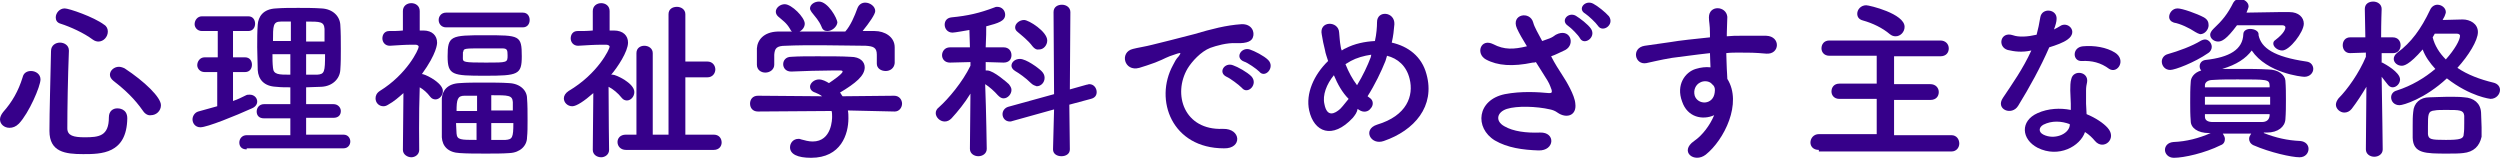
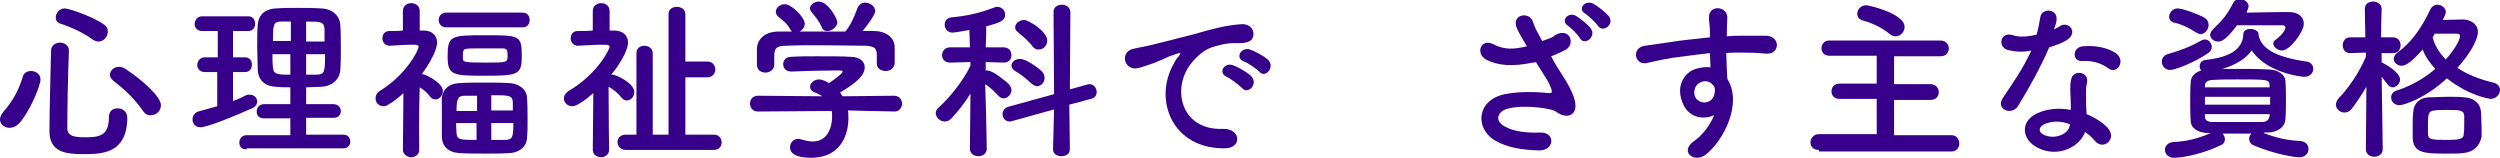
<svg xmlns="http://www.w3.org/2000/svg" version="1.1" id="レイヤー_1" x="0px" y="0px" viewBox="0 0 475.3 30" style="enable-background:new 0 0 475.3 30;" xml:space="preserve">
  <style type="text/css">
	.st0{fill:#36008A;}
</style>
  <g>
    <g>
      <g>
        <path class="st0" d="M1.8,24.3c-1,0-1.8-0.7-1.8-1.6c0-0.4,0.2-0.9,0.6-1.4c1.7-1.9,2.9-4,3.7-6.6c0.2-0.9,0.9-1.2,1.6-1.2     c0.9,0,1.8,0.6,1.8,1.6c0,1.3-2.2,6.4-4.1,8.4C3,24.1,2.4,24.3,1.8,24.3z M15.8,29.3c-3.4,0-6.4-0.4-6.4-4.4     c0-3.7,0.2-10.1,0.3-15.2c0-1.1,0.9-1.6,1.7-1.6s1.7,0.5,1.7,1.5c0,0,0,0,0,0.1c-0.2,5.1-0.3,11-0.3,14.7c0,1.4,1.2,1.7,3.3,1.7     c2.7,0,4.6-0.2,4.6-3.8c0-1.2,0.8-1.7,1.6-1.7c0.2,0,1.9,0,1.9,1.9C24.1,29.3,19.2,29.3,15.8,29.3z M17.6,7.5     c-1.6-1.2-4.2-2.4-6.1-3c-0.7-0.2-0.9-0.7-0.9-1.2c0-0.8,0.7-1.7,1.7-1.7c0.8,0,5.5,1.6,7.5,3.1C20.3,5,20.5,5.5,20.5,6     c0,1-0.8,1.9-1.8,1.9C18.4,7.9,18,7.8,17.6,7.5z M27.2,21.1c-1.6-2.3-3.4-4-5.6-5.7c-0.5-0.4-0.7-0.8-0.7-1.2     c0-0.8,0.8-1.5,1.7-1.5c0.3,0,0.7,0.1,1.1,0.3c3.8,2.5,6.9,5.5,6.9,7c0,1.1-0.9,1.9-1.9,1.9C28.2,22,27.6,21.7,27.2,21.1z" />
        <path class="st0" d="M41.4,13.7h-2.5c-0.9,0-1.4-0.7-1.4-1.3c0-0.7,0.5-1.5,1.4-1.5h2.5v-5h-3c-0.9,0-1.4-0.7-1.4-1.3     c0-0.7,0.5-1.5,1.4-1.5h8.8c0.9,0,1.3,0.7,1.3,1.4c0,0.7-0.4,1.4-1.3,1.4h-2.9v5h2.3c0.9,0,1.3,0.7,1.3,1.4     c0,0.7-0.4,1.4-1.3,1.4h-2.3v5.5c0.9-0.3,1.7-0.7,2.5-1.1C47,18,47.2,18,47.5,18c0.8,0,1.4,0.6,1.4,1.3c0,0.5-0.3,1-1,1.3     c-3.1,1.4-8.5,3.6-9.8,3.6c-1,0-1.5-0.8-1.5-1.5c0-0.6,0.4-1.3,1.1-1.5c1.2-0.3,2.4-0.7,3.6-1V13.7z M46.9,28.4     c-1,0-1.4-0.6-1.4-1.3c0-0.7,0.5-1.4,1.4-1.4h8.3v-3.2h-5c-1,0-1.4-0.6-1.4-1.3c0-0.7,0.5-1.4,1.4-1.4h5v-3.2     c-0.9,0-1.8,0-2.7-0.1c-2.3-0.1-3.4-1.4-3.5-3.2c0-1.4-0.1-2.8-0.1-4.3c0-1.5,0-3,0.1-4.3c0.1-1.5,1-3,3.5-3.1     c1.3-0.1,2.7-0.1,4.2-0.1c1.4,0,2.9,0,4.4,0.1c2.2,0.1,3.5,1.5,3.6,3.1c0.1,1.5,0.1,3,0.1,4.6c0,1.3,0,2.7-0.1,4     c-0.1,1.7-1.5,3.1-3.6,3.2c-1,0-1.9,0.1-2.9,0.1v3.2h5.2c0.9,0,1.4,0.7,1.4,1.3c0,0.7-0.4,1.3-1.4,1.3h-5.2v3.2h7.1     c0.9,0,1.3,0.7,1.3,1.3s-0.4,1.3-1.3,1.3H46.9z M55.2,4.1c-0.7,0-1.3,0-1.8,0c-1.5,0-1.5,0.8-1.5,3.7h3.4V4.1z M55.2,10.3h-3.4     c0,0.9,0,1.7,0.1,2.6c0.1,1.3,1.1,1.3,3.3,1.3V10.3z M61.7,7.9c0-0.8,0-1.7,0-2.4c-0.1-1.4-0.8-1.4-3.5-1.4v3.8H61.7z M58.2,10.3     v3.9c0.7,0,1.4,0,2.1,0c1.4-0.1,1.5-0.5,1.5-3.9H58.2z" />
        <path class="st0" d="M79.7,28.5c0,0.9-0.8,1.4-1.5,1.4s-1.6-0.5-1.6-1.4v0l0.1-10.8c-0.9,0.8-1.8,1.6-2.9,2.2     c-0.3,0.2-0.6,0.3-0.9,0.3c-0.9,0-1.5-0.7-1.5-1.5c0-0.5,0.2-1,0.8-1.4c5.2-3.2,7.4-7.9,7.4-8.4c0-0.3-0.4-0.4-0.6-0.4     c-0.2,0-0.4,0-0.5,0c-1.6,0-2.6,0.1-4.4,0.2h0c-0.9,0-1.4-0.7-1.4-1.4c0-0.7,0.4-1.4,1.3-1.4c0.9,0,1.7,0,2.6-0.1l0-3.7     c0-1,0.8-1.5,1.6-1.5c0.8,0,1.6,0.5,1.6,1.5l0,3.7h0.7c1.7,0,2.6,1,2.6,2.3c0,0.2,0,2-2.9,6c0.1,0,0.1,0,0.2,0     c1.1,0.3,3.8,1.8,3.8,3.2c0,0.9-0.7,1.6-1.4,1.6c-0.3,0-0.7-0.1-1-0.5c-0.6-0.8-1.3-1.4-2-1.8C79.6,21.7,79.7,28.5,79.7,28.5     L79.7,28.5z M84.8,5.2c-0.9,0-1.4-0.7-1.4-1.4c0-0.7,0.5-1.4,1.4-1.4h14.6c0.9,0,1.3,0.7,1.3,1.4c0,0.7-0.4,1.4-1.3,1.4H84.8z      M96.9,29.1c-1.3,0.1-2.9,0.1-4.5,0.1c-1.8,0-3.6,0-5-0.1c-2.2-0.1-3.3-1.3-3.4-3c0-1.2,0-2.4,0-3.7c0-1.3,0-2.5,0-3.7     c0.1-1.4,1-2.8,3.4-2.9c1.3-0.1,2.9-0.1,4.6-0.1c1.7,0,3.4,0,4.8,0.1c2.1,0.1,3.4,1.4,3.4,2.9c0.1,1.2,0.1,2.7,0.1,4.2     c0,1.2,0,2.3-0.1,3.2C100.2,27.7,98.9,29,96.9,29.1z M92.2,14.4c-6.2,0-7.1-0.1-7.1-3.7c0-3.9,0.6-4,7.1-4c6.6,0,7,0,7,4     C99.2,14.2,98.5,14.4,92.2,14.4z M90.6,18.2c-0.9,0-1.7,0-2.3,0c-1.3,0-1.5,0.7-1.5,2.9h3.9V18.2z M90.6,23.4h-3.9     c0,0.7,0.1,1.4,0.1,2c0.1,1.2,0.8,1.2,3.8,1.2V23.4z M88,11.1c0,0.7,0.2,0.8,4.4,0.8c4.1,0,4.1,0,4.1-1.4c0-1-0.1-1.3-1-1.3     c-1,0-2.4,0-3.8,0c-3.2,0-3.6,0-3.6,0.6C88,9.8,88,9.8,88,11.1z M97.5,21.1c0-0.6,0-1.2,0-1.7c-0.1-1.3-0.8-1.3-4.1-1.3v2.9H97.5     z M93.4,23.4v3.2c1,0,1.9,0,2.7,0c1.3-0.1,1.5-0.4,1.5-3.2H93.4z" />
        <path class="st0" d="M115.8,28.5c0,0.9-0.8,1.4-1.5,1.4c-0.8,0-1.6-0.5-1.6-1.4v0l0.1-10.8c-1.7,1.5-3.2,2.5-4,2.5     c-0.9,0-1.6-0.7-1.6-1.5c0-0.5,0.3-1,0.9-1.4c5.6-3.3,7.8-8,7.8-8.4c0-0.3-0.4-0.4-0.7-0.4c-0.2,0-0.4,0-0.5,0     c-1.8,0-3,0.1-4.8,0.2h0c-0.9,0-1.4-0.7-1.4-1.4c0-0.7,0.4-1.4,1.3-1.4c1,0,1.9,0,2.9-0.1l0-3.7c0-1,0.8-1.5,1.6-1.5     c0.8,0,1.6,0.5,1.6,1.5l0,3.7h0.8c1.8,0,2.7,1,2.7,2.3c0,1.7-2,4.7-3.2,6.1c0.1,0,0.2,0,0.3,0c0.6,0,4.1,1.6,4.1,3.3     c0,0.9-0.7,1.6-1.4,1.6c-0.3,0-0.7-0.1-1-0.5c-0.7-0.9-1.7-1.7-2.5-2.1C115.7,21.5,115.8,28.5,115.8,28.5L115.8,28.5z M119,28.5     c-1,0-1.6-0.7-1.6-1.5c0-0.7,0.5-1.4,1.6-1.4h2V10.1c0-1,0.8-1.4,1.5-1.4c0.8,0,1.6,0.5,1.6,1.4v15.5h3V2.7c0-1,0.8-1.4,1.6-1.4     c0.8,0,1.6,0.5,1.6,1.4v9h4.2c1,0,1.5,0.8,1.5,1.5c0,0.7-0.5,1.5-1.5,1.5h-4.2v10.9h5.4c1,0,1.5,0.7,1.5,1.5     c0,0.7-0.5,1.4-1.5,1.4H119z" />
        <path class="st0" d="M161.2,21c0.1,0.5,0.1,1,0.1,1.5c0,3-1.4,7.5-7.1,7.5c-2.6,0-4-0.7-4-2c0-0.8,0.6-1.6,1.6-1.6     c0.2,0,0.3,0,0.5,0.1c0.7,0.2,1.5,0.4,2.2,0.4c3.7,0,3.7-4.4,3.7-4.7c0-0.4,0-0.8-0.1-1.1l-14,0.1c-1,0-1.5-0.7-1.5-1.5     c0-0.8,0.5-1.5,1.5-1.5l12.2,0.1c-0.4-0.3-0.8-0.5-1.3-0.7c-0.7-0.2-1-0.7-1-1.1c0-0.7,0.8-1.4,1.7-1.4c0.7,0,1.4,0.4,1.9,0.7     c0.9-0.6,2.6-1.8,2.6-2.2c0-0.1-0.1-0.2-0.4-0.2c-0.4,0-1,0-1.7,0c-2.1,0-5.3,0.1-7.6,0.2c0,0,0,0-0.1,0c-1,0-1.5-0.7-1.5-1.4     c0-0.7,0.5-1.4,1.5-1.4c1.4-0.1,3.2-0.1,5-0.1c2.4,0,4.8,0,6.3,0.1c1.9,0,2.7,1,2.7,2c0,1.6-1.7,3-4.7,4.8     c0.2,0.2,0.3,0.5,0.5,0.7l9.8-0.1c1,0,1.5,0.8,1.5,1.5c0,0.7-0.5,1.5-1.4,1.5L161.2,21z M166.7,10.4c0-1.4-0.7-1.6-2.1-1.7     c-2.6,0-5.6-0.1-8.5-0.1c-2.3,0-4.7,0-6.7,0.1c-1.8,0-2.1,0.5-2.2,1.7c0,0,0,0,0,1.9v0c0,0.9-0.8,1.5-1.7,1.5     c-0.8,0-1.6-0.5-1.6-1.5c0-0.4,0-0.9,0-1.5c0-0.6,0-1.1,0-1.6c0.1-1.6,1.3-3.1,3.9-3.2l2.8,0c-0.2-0.1-0.3-0.3-0.4-0.5     c-0.7-1.2-1.4-1.6-2.3-2.4c-0.3-0.3-0.4-0.6-0.4-0.9c0-0.7,0.8-1.4,1.7-1.4c1.3,0,3.8,2.5,3.8,3.7c0,0.6-0.4,1.2-1,1.5     c2.9,0,5.8,0,8.7,0c1-1.1,1.8-3,2.3-4.4c0.3-0.8,0.9-1.1,1.5-1.1c0.9,0,1.9,0.7,1.9,1.6c0,0.6-1.1,2.2-2.4,3.8c0.8,0,1.6,0,2.3,0     c1.9,0,3.8,1.1,3.8,3.1c0,0.5,0,1.2,0,1.8c0,0.5,0,0.9,0,1.2c-0.1,1-0.9,1.5-1.7,1.5c-0.9,0-1.7-0.5-1.7-1.4c0,0,0,0,0-0.1V10.4z      M157.3,5.9c-0.5,0-0.9-0.2-1.1-0.8c-0.5-1.2-1.2-1.9-1.9-2.8C154.1,2,154,1.8,154,1.6c0-0.7,0.8-1.3,1.7-1.3     c1.7,0,3.5,3.2,3.5,4C159.1,5.1,158.2,5.9,157.3,5.9z" />
        <path class="st0" d="M187.6,28.3c0,0.9-0.8,1.4-1.6,1.4s-1.6-0.5-1.6-1.4v0l0.1-10.5c-1.1,1.8-2.4,3.4-3.6,4.7     c-0.4,0.4-0.8,0.6-1.3,0.6c-0.9,0-1.7-0.8-1.7-1.6c0-0.4,0.2-0.8,0.6-1.1c1.8-1.6,4.5-4.8,6-7.9l0-0.7l-3.9,0.1h0     c-1,0-1.5-0.7-1.5-1.4s0.5-1.5,1.5-1.5h3.8l-0.1-3.3c-0.6,0.1-2.8,0.5-3.2,0.5c-1,0-1.5-0.8-1.5-1.5c0-0.7,0.4-1.3,1.3-1.4     c3.1-0.3,5.3-0.8,8.2-1.9c0.2-0.1,0.4-0.1,0.5-0.1c0.9,0,1.5,0.7,1.5,1.5c0,1.2-1.3,1.6-3.6,2.2c0,0.7,0,2.2-0.1,4h3.4     c1,0,1.5,0.7,1.5,1.5s-0.5,1.4-1.5,1.4h0l-3.4-0.1v1.6c0.1,0,0.2,0,0.3,0c1.2,0,3.9,2.4,4.1,2.6c0.3,0.4,0.5,0.7,0.5,1.1     c0,0.8-0.7,1.6-1.5,1.6c-0.4,0-0.7-0.2-1.1-0.6c-0.6-0.7-1.6-1.6-2.4-2.1C187.5,21.1,187.6,28.3,187.6,28.3L187.6,28.3z      M200.4,20.8l-7.9,2.2c-0.2,0.1-0.4,0.1-0.5,0.1c-0.9,0-1.4-0.7-1.4-1.4c0-0.6,0.4-1.2,1.1-1.4l8.7-2.4l-0.1-15.6     c0-1,0.8-1.4,1.6-1.4c0.8,0,1.6,0.5,1.6,1.4L203.4,17l3.2-0.9c0.2,0,0.3-0.1,0.5-0.1c0.9,0,1.4,0.8,1.4,1.5     c0,0.6-0.3,1.1-1.1,1.3l-4.1,1.1l0.1,8.5c0,0.9-0.8,1.3-1.6,1.3s-1.6-0.4-1.6-1.3L200.4,20.8z M196,15.8c-1-1-2.3-1.9-3-2.3     c-0.5-0.3-0.7-0.7-0.7-1c0-0.7,0.7-1.3,1.6-1.3c1.2,0,3.5,1.7,4.1,2.3c0.4,0.4,0.6,0.8,0.6,1.3c0,0.9-0.7,1.6-1.5,1.6     C196.8,16.3,196.4,16.2,196,15.8z M196.3,8.8c-0.8-1.1-2.1-2.1-2.8-2.7c-0.4-0.3-0.5-0.6-0.5-0.9c0-0.7,0.8-1.4,1.7-1.4     c0.9,0,4.4,2.2,4.4,3.9c0,0.9-0.7,1.7-1.5,1.7C197.1,9.5,196.7,9.3,196.3,8.8z" />
        <path class="st0" d="M223,12.4c0.3-0.6,0.6-1.2,1.1-1.7c0.5-0.7,0.4-0.7-0.3-0.5c-2.5,0.8-1.9,0.8-4.2,1.7c-1.1,0.4-2,0.7-3,1     c-2.9,0.8-3.8-3-1.2-3.6c0.7-0.2,2.6-0.5,3.7-0.8c1.6-0.4,4.5-1.1,7.9-2c3.4-1,6.1-1.7,9-1.9c2-0.1,2.6,1.5,2.2,2.5     c-0.2,0.6-0.9,1.2-3.2,1.1c-1.7-0.1-3.8,0.5-4.9,0.9c-1.8,0.7-3.5,2.6-4.3,3.9c-2.9,4.9-0.7,11.8,6.7,11.5     c3.5-0.1,3.7,3.8,0.2,3.7C222.8,28.2,219.4,19,223,12.4z M233.2,14.6c-1.7-0.8-0.4-2.8,1.2-2.2c0.9,0.3,2.7,1.3,3.5,2.1     c1.4,1.5-0.7,3.6-1.8,2.2C235.5,16.1,233.9,14.9,233.2,14.6z M236.5,11.7c-1.8-0.7-0.5-2.8,1.1-2.3c0.9,0.3,2.7,1.2,3.5,2     c1.4,1.4-0.6,3.6-1.7,2.2C238.9,13.1,237.2,11.9,236.5,11.7z" />
-         <path class="st0" d="M257.2,22.4c-3.9,4.2-7.4,2.7-8.3-1.4c-0.7-3.2,0.9-6.8,3.6-9.4c-0.2-0.7-0.5-1.4-0.6-2.1     c-0.2-0.7-0.5-2.2-0.6-2.9c-0.6-2.7,3.2-2.7,3.3-0.4c0.1,1,0.1,1.6,0.3,2.7c0,0.2,0.1,0.5,0.2,0.7c0.2-0.1,0.4-0.3,0.7-0.4     c1.7-0.9,3.7-1.3,5.6-1.4c0.3-1.3,0.4-2.7,0.4-3.6c0-2.3,3.4-2,3.3,0.4c-0.1,1.2-0.2,2.2-0.5,3.5c3.1,0.7,5.7,2.6,6.6,6     c1.7,6.1-2.3,10.7-8.1,12.7c-2.5,0.9-4.1-2.2-1.3-3.1c5.7-1.7,7-5.5,6.2-8.7c-0.6-2.5-2.3-3.9-4.3-4.4c-0.1,0.3-0.2,0.6-0.3,1     c-0.8,2-2,4.5-3.4,6.7c0.1,0.1,0.3,0.2,0.4,0.3c0.8,0.5,0.7,1.5,0.2,2c-0.4,0.6-1.3,0.9-2.2,0.3c-0.1-0.1-0.2-0.1-0.3-0.2     C258,21.4,257.6,21.9,257.2,22.4z M253.6,14.3c-1.4,1.7-2.2,3.8-1.8,5.5c0.5,2.6,2,1.8,3,0.9c0.5-0.5,1-1.2,1.6-1.9     C255.2,17.6,254.3,16,253.6,14.3z M256.8,11.6c-0.3,0.2-0.7,0.4-1,0.6c0.6,1.5,1.3,2.8,2.2,4c1.1-1.8,2-3.7,2.6-5.3     c0-0.1,0.1-0.3,0.1-0.5C259.3,10.6,257.9,11,256.8,11.6z" />
        <path class="st0" d="M297.1,14.4c0.6,0.9,2.3,3.7,2.4,5.3c0.3,2.3-1.7,2.9-3.4,1.7c-0.4-0.3-0.9-0.5-1.4-0.6     c-2.6-0.6-6.3-0.7-8.2-0.1S284.2,23,286,24c1.7,1,4.2,1.3,6.8,1.2c3-0.1,2.8,3.5-0.3,3.4c-3-0.1-5.9-0.5-8.3-1.9     c-3.9-2.4-3.4-7.7,1.9-8.8c3.1-0.6,6.3-0.4,8.4-0.2c0.5,0,0.6-0.1,0.5-0.6c-0.1-0.2-0.3-1-0.8-1.8c-0.6-1-1.4-2.2-2.2-3.5     c-0.2,0.1-0.4,0.1-0.6,0.1c-3.8,0.8-6.7,0.6-8.9-0.6c-2-1.1-1-4.1,1.4-2.9c2.1,1.1,3.9,1,6.4,0.4c-0.8-1.3-1.5-2.5-1.9-3.4     c-1.2-2.7,2.5-3.4,3.1-1.1c0.2,0.8,0.9,2,1.7,3.5c0.5-0.2,0.9-0.3,1.4-0.5c0.5-0.2,0.8-0.4,1.2-0.7c2.7-1.4,3.8,1.8,1.8,2.9     c-0.9,0.4-1.8,0.9-2.7,1.2C295.6,12.1,296.4,13.3,297.1,14.4z M300.4,7.3c-0.3-0.6-1.7-2-2.3-2.4c-1.5-1,0.1-2.7,1.5-1.9     c0.8,0.5,2.3,1.6,2.9,2.5C303.5,7.1,301.2,8.7,300.4,7.3z M303.8,4.9c-0.4-0.6-1.8-1.9-2.4-2.3c-1.6-0.9,0-2.7,1.5-1.9     c0.8,0.4,2.3,1.6,3,2.4C307,4.7,304.7,6.3,303.8,4.9z" />
        <path class="st0" d="M319.8,19.3c-1.2-3.2,0.6-5.6,2.6-6.2c1-0.3,1.9-0.4,2.8-0.3c0-0.7-0.1-1.7-0.1-2.7     c-2.8,0.3-5.5,0.7-7.2,0.9c-2.4,0.4-3.9,0.8-4.9,1c-2.2,0.4-2.9-2.9-0.3-3.3c1.3-0.2,3.5-0.5,4.9-0.7c1.7-0.3,4.6-0.6,7.5-0.9     c0-0.2,0-0.4,0-0.6c0-2-0.2-2.2-0.2-3.2c0-2.4,3.3-2.2,3.5-0.1c0,0.8-0.1,2.3-0.1,3.2c0,0.2,0,0.3,0,0.5c1-0.1,1.8-0.1,2.5-0.1     c1.6,0,2.8,0,5,0c2.8,0.1,2.6,3.6,0,3.4c-2.3-0.2-3.1-0.2-5.2-0.2c-0.8,0-1.6,0-2.4,0.1c0,1.1,0.1,2.1,0.1,3     c0,0.5,0.1,1.2,0.1,1.9c2.9,4.6-0.6,11.6-4.1,14.4c-2.2,1.7-5.1-0.6-2.2-2.6c1.6-1.1,3-3,3.8-4.9     C323.7,22.9,320.8,22.3,319.8,19.3z M325.3,15.8c-0.5-0.4-1.4-0.5-2.1-0.1c-0.8,0.4-1.3,1.4-1,2.5c0.6,1.8,3.5,1.8,3.8-0.6     c0.1-0.7,0-1-0.2-1.3C325.7,16.2,325.5,16,325.3,15.8z" />
        <path class="st0" d="M345.8,28.5c-1.1,0-1.6-0.7-1.6-1.4c0-0.8,0.6-1.6,1.6-1.6l11,0v-6.7l-7.1,0c-1,0-1.5-0.7-1.5-1.4     c0-0.8,0.5-1.5,1.5-1.5l7.1,0v-5.3l-9,0c-1,0-1.5-0.7-1.5-1.4c0-0.8,0.5-1.5,1.5-1.5h21.1c1,0,1.6,0.7,1.6,1.5s-0.5,1.5-1.6,1.5     l-8.8,0V16l6.9,0c1,0,1.6,0.7,1.6,1.5s-0.5,1.5-1.6,1.5l-6.9,0v6.7l10.9,0c1,0,1.5,0.8,1.5,1.6c0,0.7-0.5,1.5-1.5,1.5H345.8z      M359.3,6.5c-1.4-1.2-3.3-2.1-5.1-2.6c-0.8-0.2-1.1-0.7-1.1-1.3c0-0.8,0.7-1.6,1.7-1.6c0.6,0,7.3,1.6,7.3,4.1     c0,1-0.8,1.8-1.7,1.8C360,6.9,359.7,6.8,359.3,6.5z" />
        <path class="st0" d="M381.7,9.5c-2-0.6-1.4-3.6,1-2.8c1.1,0.4,2.8,0.3,4.5-0.1c0.3-1.1,0.5-2.1,0.7-3.3c0.3-1.9,3.2-1.6,3.1,0.3     c0,0.5-0.2,1.2-0.5,2c0.4-0.2,0.8-0.4,1.1-0.6c1.5-1.1,3.6,1,1.5,2.5c-0.8,0.6-2.2,1.1-3.5,1.5c-1.6,3.7-3.8,7.7-5.9,11.1     c-1.2,2-4.4,0.7-2.9-1.5c1.8-2.7,3.8-5.5,5.4-9C384.4,10,383,9.8,381.7,9.5z M387.4,28.1c-3.1-1.6-3.4-5.1,0-6.6     c2-0.9,4.3-1,6.3-0.6c0-0.4,0-0.7,0-1.2c0-0.8-0.1-1.7-0.1-2.5c0-0.7,0-1.6,0.2-2.2c0.4-1.8,3.3-1.4,3,0.6     c-0.1,0.5-0.2,0.9-0.2,1.6c0,0.8,0,1.6,0,2.5c0,0.6,0.1,1.3,0.1,2c1.7,0.7,3.2,1.7,4,2.6c1.9,2.1-0.8,4.4-2.4,2.5     c-0.5-0.6-1.1-1.2-1.9-1.7C395.5,27.8,391.4,30.1,387.4,28.1z M388.5,23.7c-0.9,0.5-1,1.4,0,1.9c2,1,4.7,0,5-1.7     c0-0.1,0-0.2,0-0.3C391.9,23,390.1,22.9,388.5,23.7z M395.8,11.6c-1.8,0.1-1.9-2.6,0.2-2.8c2.2-0.2,4.5,0.2,6.1,1.2     c2.2,1.4,0.5,4.1-1.1,3.1C399.4,11.9,397.7,11.5,395.8,11.6z" />
        <path class="st0" d="M412.6,13.3c-1,0-1.6-0.8-1.6-1.6c0-0.6,0.4-1.2,1.1-1.4c2.1-0.6,4.6-1.5,6.4-2.6c0.2-0.1,0.5-0.2,0.7-0.2     c0.7,0,1.3,0.7,1.3,1.4c0,0.4-0.2,0.9-0.7,1.2C417.2,11.9,413.5,13.3,412.6,13.3z M430.4,25.3c2.3,0.9,4.5,1.4,6.9,1.5     c1.1,0.1,1.6,0.8,1.6,1.5c0,0.8-0.6,1.6-1.7,1.6c-1.5,0-5.6-0.9-8.8-2.3c-0.6-0.3-0.8-0.8-0.8-1.2c0-0.4,0.2-0.7,0.4-1     c-1.2,0-2.4,0-3.6,0c-0.6,0-1.2,0-1.8,0c0.2,0.3,0.4,0.7,0.4,1c0,0.5-0.2,1-0.8,1.2c-3,1.5-7,2.4-8.9,2.4c-1.1,0-1.7-0.8-1.7-1.5     s0.5-1.4,1.6-1.5c2.5-0.1,4.8-0.7,7.1-1.7h-0.3c-2.2,0-3.5-1-3.5-2.3c-0.1-1.2-0.1-2.3-0.1-3.5c0-1.4,0-2.7,0.1-3.9     c0-0.8,0.6-1.8,2-2.2c-0.2-0.2-0.3-0.5-0.3-0.8c0-0.6,0.4-1.1,1.1-1.2c4.6-0.5,7.1-2,7.2-4.9c0-0.7,0.7-1,1.3-1     c0.8,0,1.6,0.4,1.6,1c0,0,0,0.1,0,0.1l0,0.1c0.5,2.4,2.9,4.1,9.1,5c0.9,0.1,1.3,0.8,1.3,1.4c0,0.7-0.6,1.5-1.7,1.5     c-0.5,0-7.1-0.7-10-5c-1.1,1.5-2.9,2.7-5.6,3.5c1.2,0,2.3,0,3.5,0c1.7,0,3.4,0,5.2,0.1c1.9,0,3.2,1,3.3,2.1     c0.1,1.3,0.1,2.5,0.1,3.7s0,2.4-0.1,3.7c-0.1,1.4-1.4,2.5-3.5,2.5H430.4z M417.4,6.1c-1.2-0.8-2.9-1.6-4.1-1.8     c-0.6-0.2-0.9-0.6-0.9-1.1c0-0.7,0.6-1.6,1.6-1.6c0.9,0,3.7,1,5,1.7c0.7,0.4,0.9,0.9,0.9,1.5c0,0.8-0.7,1.7-1.6,1.7     C418,6.4,417.7,6.3,417.4,6.1z M431.6,18.4h-12.4v1.5h12.4V18.4z M431.5,16.2c-0.1-1.1-0.4-1.1-6.1-1.1c-1.6,0-3.2,0-4.7,0.1     c-1,0-1.5,0.5-1.5,1v0.4h12.3V16.2z M431.5,21.7h-12.3v0.5c0,0.7,0.6,1,1.5,1c1.5,0,3,0,4.6,0c1.6,0,3.2,0,4.7,0     c0.9,0,1.4-0.4,1.5-1.2V21.7z M427.1,2.4c1.9,0,4.1-0.1,6-0.1c0.9,0,1.6,0,2.2,0c1.7,0,2.7,1,2.7,2.2c0,1.6-2.7,5.1-4.1,5.1     c-0.9,0-1.7-0.7-1.7-1.3c0-0.3,0.1-0.5,0.4-0.7c1.7-1.3,1.9-2.1,1.9-2.4c0-0.2-0.2-0.4-0.6-0.4c-0.7,0-2.2,0-3.9,0     c-1.6,0-3.4,0-4.7,0c-2,2.7-2.9,3.1-3.6,3.1c-0.8,0-1.5-0.6-1.5-1.3c0-0.3,0.2-0.7,0.6-1.1c1.7-1.6,2.7-2.8,3.8-5     c0.3-0.5,0.7-0.7,1.2-0.7c0.8,0,1.7,0.6,1.7,1.4c0,0.2-0.1,0.4-0.2,0.7L427.1,2.4z" />
        <path class="st0" d="M453,28.4c0,0.9-0.8,1.4-1.6,1.4c-0.8,0-1.6-0.5-1.6-1.4v0l0.1-11.9c-0.9,1.5-1.8,2.9-2.8,4.2     c-0.4,0.5-0.9,0.7-1.4,0.7c-0.8,0-1.6-0.7-1.6-1.5c0-0.4,0.2-0.8,0.5-1.2c1.7-1.7,3.9-4.8,5.2-7.9V10l-3,0.1h0     c-0.9,0-1.4-0.7-1.4-1.5s0.5-1.5,1.4-1.5h2.9l-0.1-5.4v0c0-1,0.8-1.4,1.6-1.4c0.8,0,1.6,0.5,1.6,1.4v0c0,0-0.1,2.5-0.1,5.4h2.2     c1,0,1.5,0.7,1.5,1.5s-0.5,1.5-1.4,1.5h0l-2.2,0c0,0.6,0,1.3,0,1.8c0.1,0,0.2,0,0.3,0.1c0.2,0.1,3.2,1.7,3.2,3.1     c0,0.8-0.7,1.5-1.4,1.5c-0.4,0-0.7-0.2-1-0.6c-0.3-0.4-0.7-0.9-1.1-1.4C452.9,19.8,453,28.4,453,28.4L453,28.4z M456.2,20     c-1,0-1.6-0.7-1.6-1.5c0-0.5,0.3-1.1,1.1-1.3c2.8-0.9,5.3-2.4,7.3-4.1c-1-1.1-1.9-2.3-2.4-3.7c-2.6,3-3.6,3.1-4,3.1     c-0.8,0-1.5-0.6-1.5-1.3c0-0.4,0.2-0.8,0.7-1.2c2.6-1.9,4.5-4.5,6.2-8.1c0.3-0.7,0.9-1,1.4-1c0.8,0,1.6,0.6,1.6,1.4     c0,0.2-0.1,0.4-0.2,0.7c-0.1,0.3-0.3,0.5-0.4,0.8c1.2,0,2.5-0.1,3.8-0.1c1.4,0,2.9,0.8,2.9,2.4c0,1.6-1.8,4.5-3.9,6.8     c1.9,1.3,4.3,2.2,6.8,2.8c0.9,0.2,1.3,0.8,1.3,1.4c0,0.8-0.7,1.7-1.8,1.7c0,0-3.8-0.4-8.3-3.9C461,18.8,456.9,20,456.2,20z      M468.3,29.1c-0.8,0.1-1.9,0.1-3,0.1c-4.2,0-6.5,0-6.6-3c0-0.7,0-1.4,0-2.2c0-1,0-1.9,0.1-2.7c0.1-1.7,1.3-2.8,3.1-2.8     c0.9,0,2.1-0.1,3.4-0.1s2.4,0,3.2,0.1c1.8,0.1,3.1,1.1,3.2,2.9c0,0.9,0.1,1.8,0.1,2.8c0,0.6,0,1.2,0,1.8     C471.4,27.8,470.3,28.9,468.3,29.1z M468.5,23.4c0-0.5,0-1,0-1.4c-0.1-1.1-0.9-1.1-3.4-1.1c-0.9,0-1.8,0-2.2,0.1     c-1.3,0.1-1.3,0.7-1.3,3.1c0,0.5,0,1,0,1.4c0.1,1,0.6,1.1,3.4,1.1c2.7,0,3.4-0.2,3.4-1.1C468.5,24.9,468.5,24.2,468.5,23.4z      M462.9,6.4c-0.1,0.2-0.3,0.5-0.4,0.7c0.4,1.6,1.3,3,2.5,4.2c1.7-1.9,2.7-3.7,2.7-4.5c0-0.2-0.2-0.4-0.6-0.4H462.9z" />
      </g>
    </g>
  </g>
</svg>